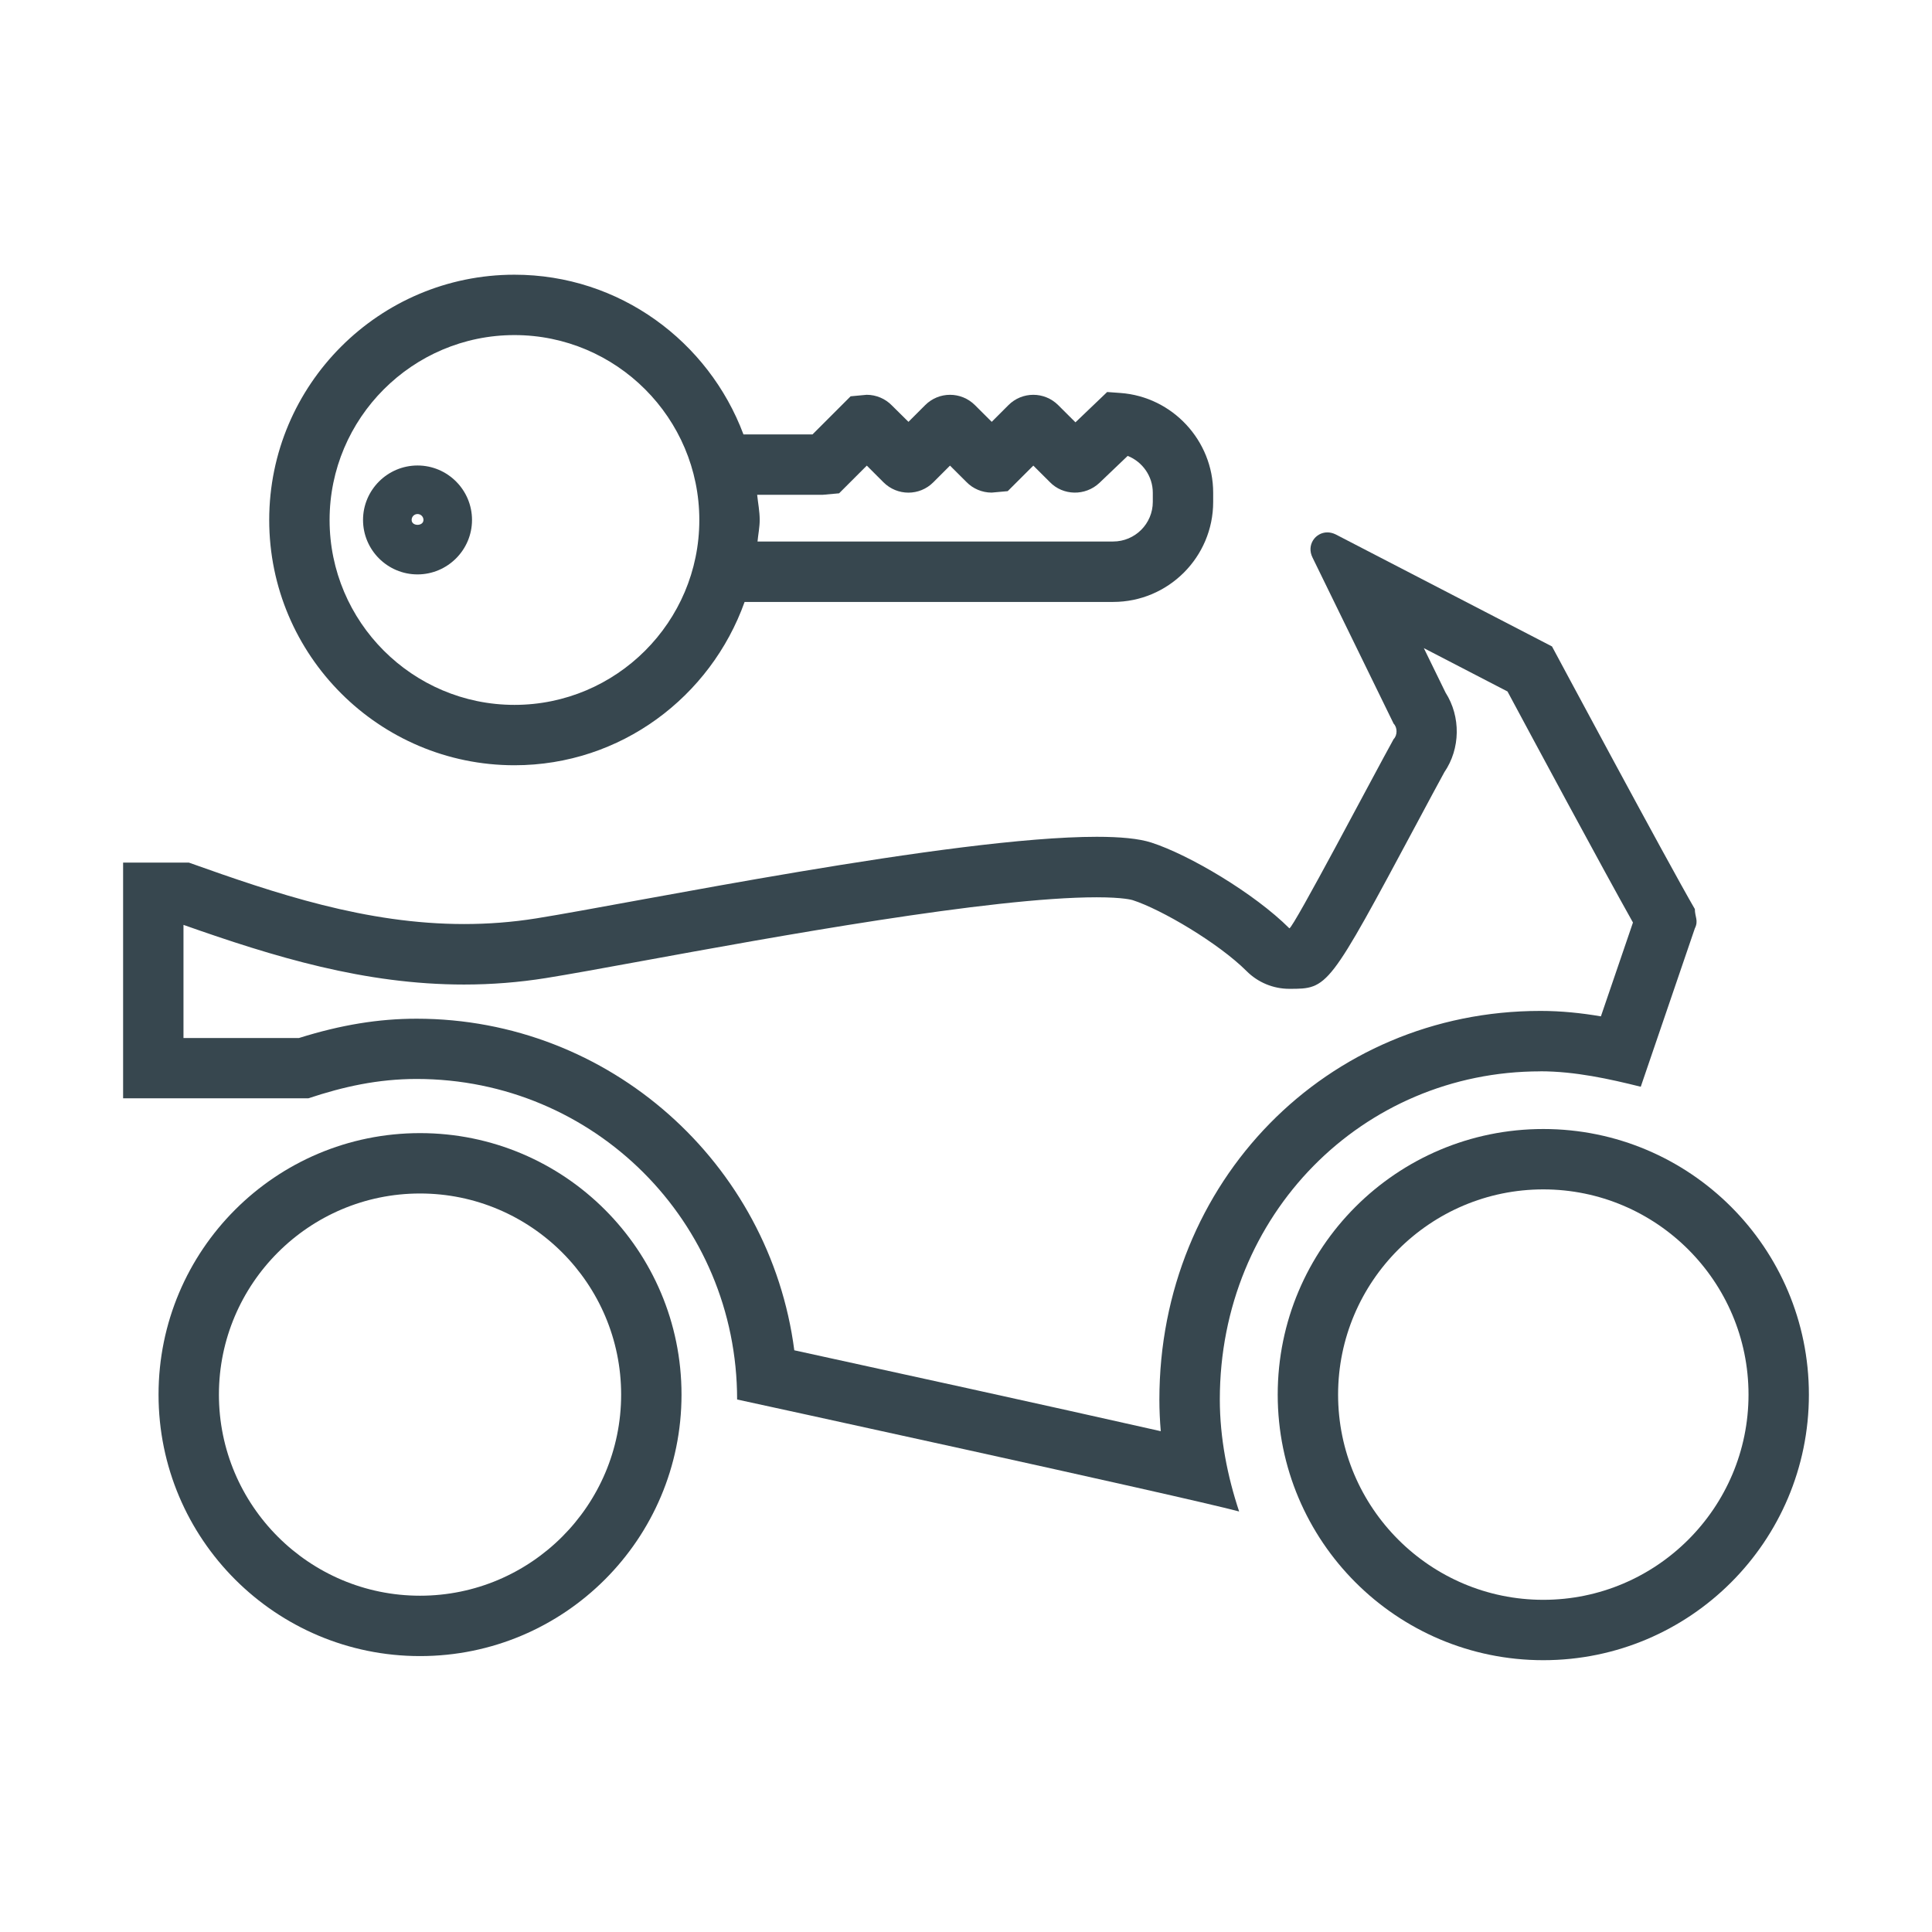
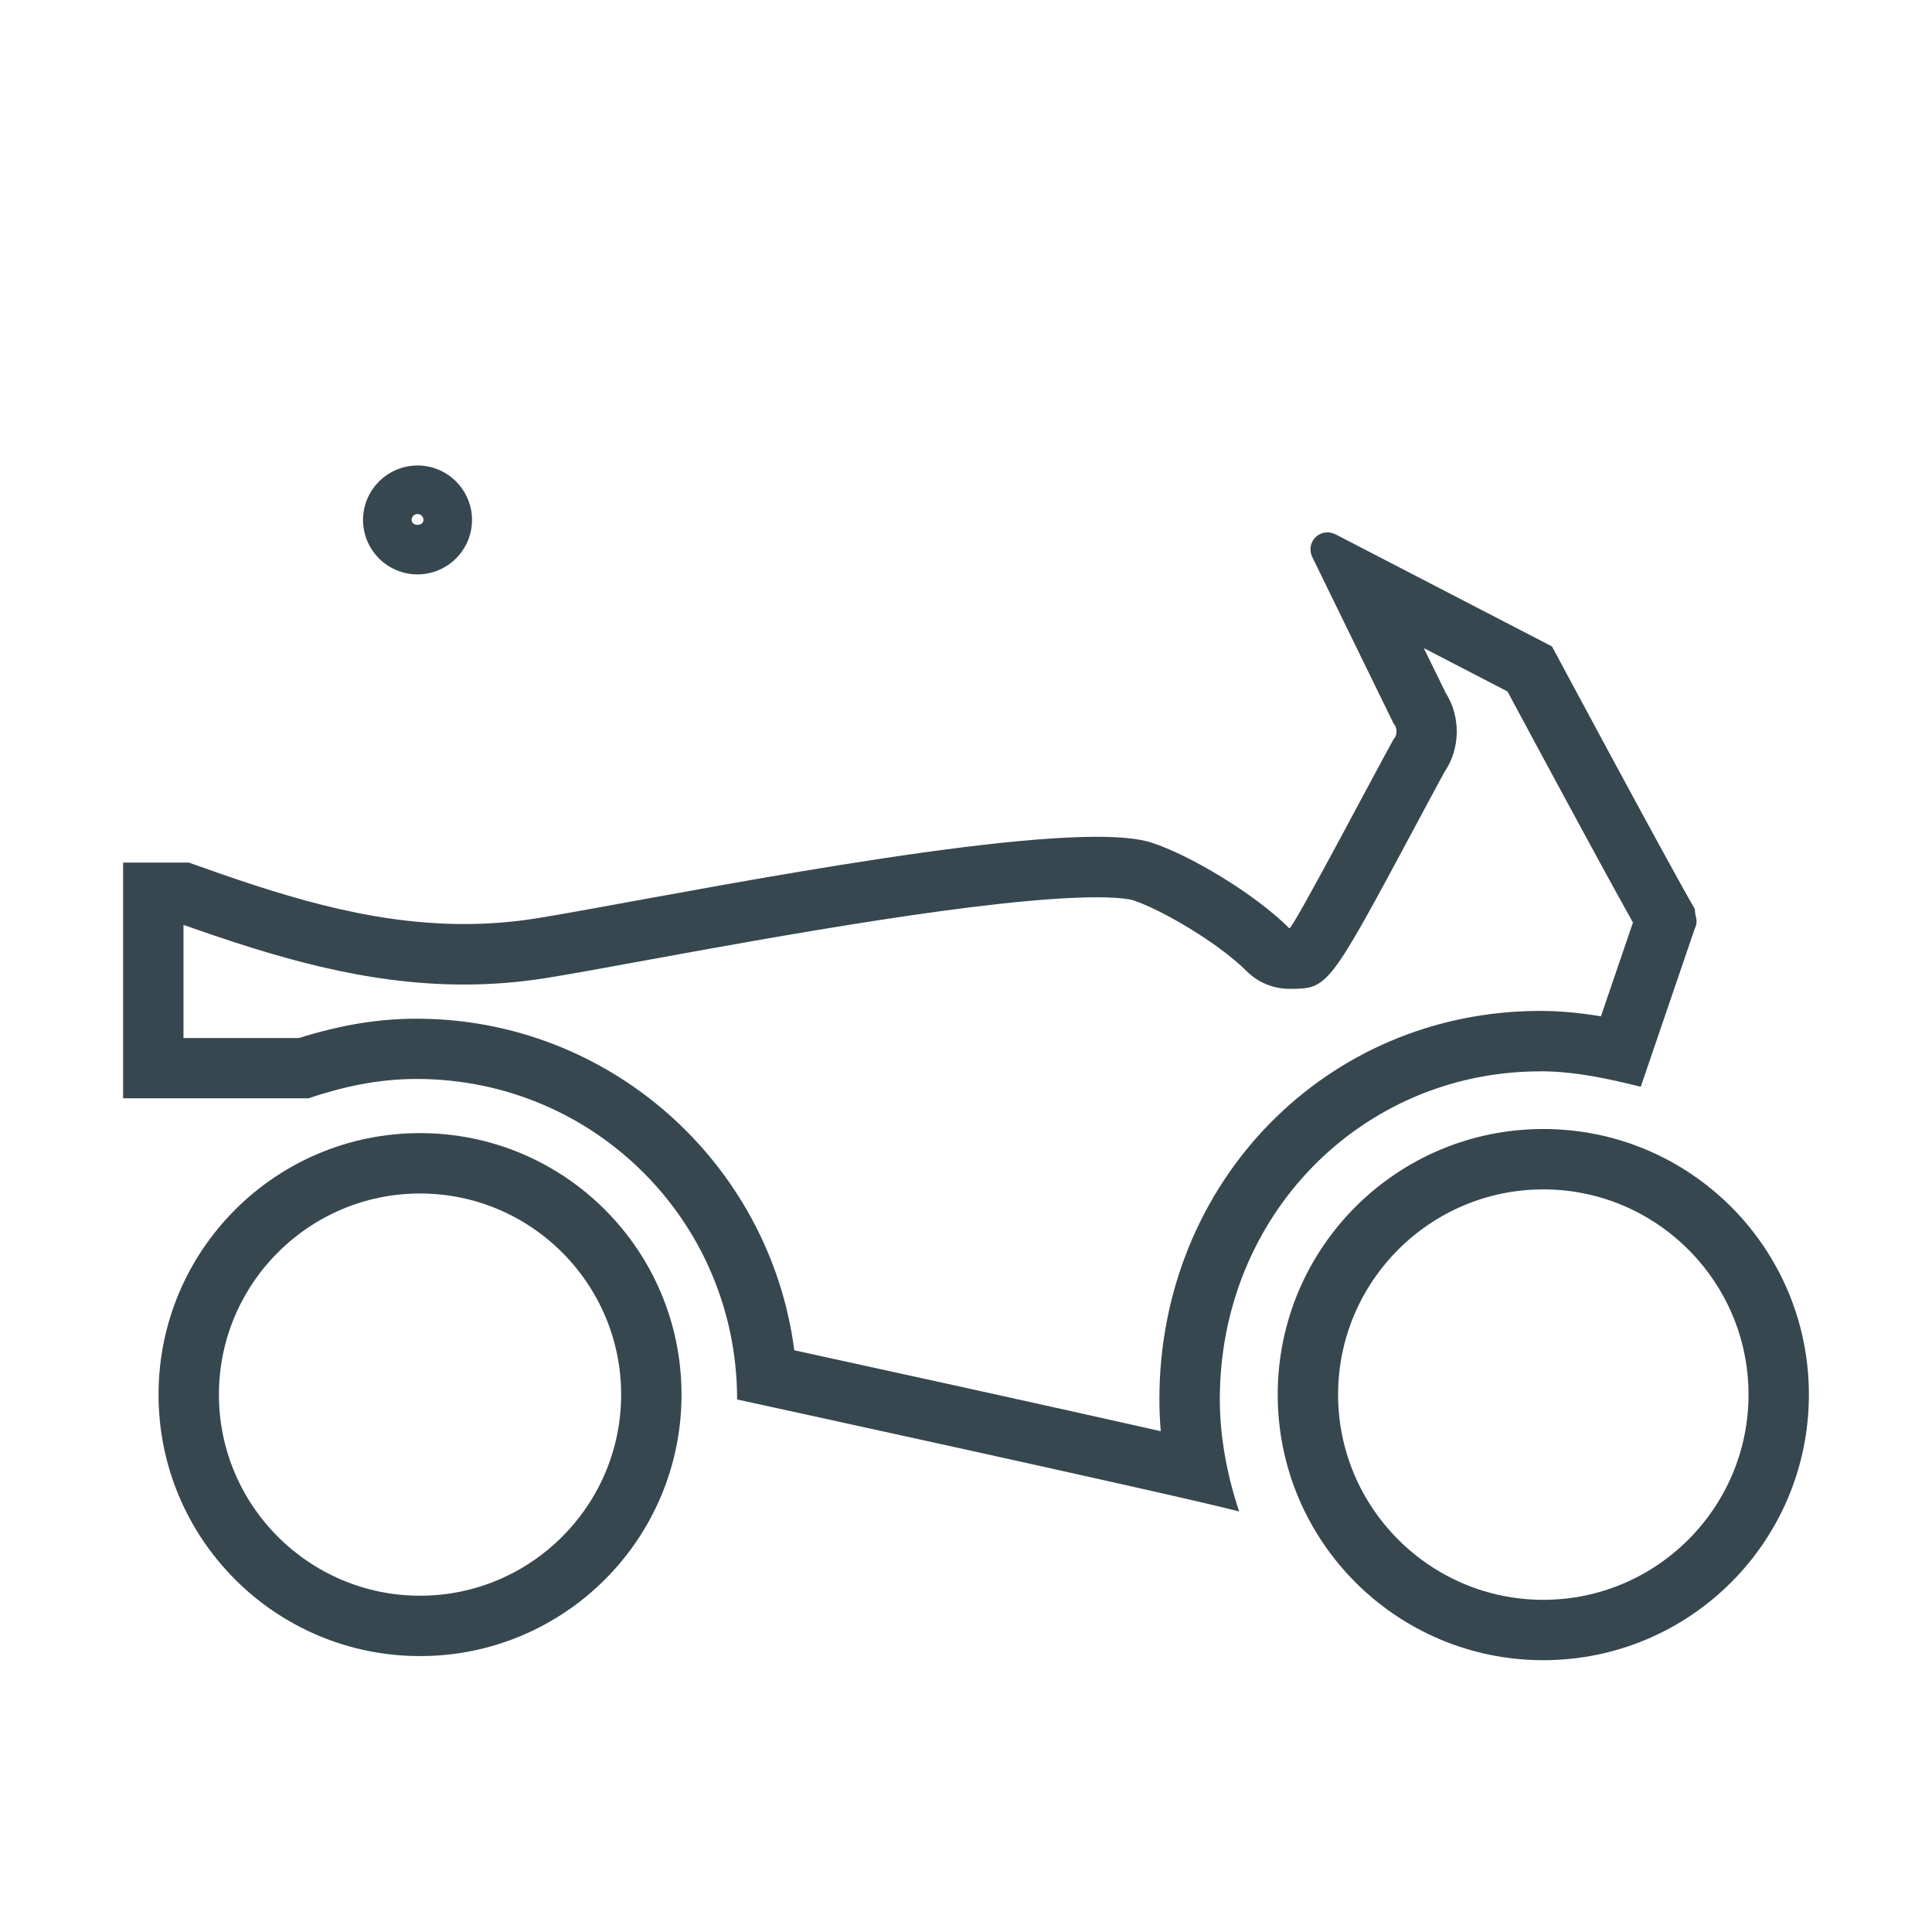
<svg xmlns="http://www.w3.org/2000/svg" version="1.1" id="Calque_1" x="0px" y="0px" viewBox="0 0 32 32" style="enable-background:new 0 0 32 32;" xml:space="preserve">
  <style type="text/css">
	.Ombre_x0020_portée{fill:none;}
	.Arrondis_x0020_2 pt{fill:#FFFFFF;stroke:#000000;stroke-miterlimit:10;}
	.Miroir_x0020_dynamique X{fill:none;}
	.Biseau_x0020_adouci{fill:url(#SVGID_1_);}
	.Crépuscule{fill:#FFFFFF;}
	.Feuillage_GS{fill:#FFDD00;}
	.Pompadour_GS{fill-rule:evenodd;clip-rule:evenodd;fill:#51AEE2;}
	.st0{opacity:0.5;}
	.st1{fill:#40B8EB;}
	.st2{fill:#6CC3C4;}
	.st3{fill:#6AC6DC;}
	.st4{fill:#37474F;}
	.st5{fill:none;stroke:#454545;stroke-miterlimit:10;}
	.st6{fill:#454545;}
	.st7{fill:none;}
	.st8{fill:none;stroke:#37474F;stroke-miterlimit:10;}
	.st9{fill:none;stroke:#2A4596;stroke-miterlimit:10;}
	.st10{fill:none;stroke:#454545;stroke-linecap:round;stroke-linejoin:round;stroke-miterlimit:10;}
	.st11{fill:#E41613;}
	.st12{fill:none;stroke:#3A4654;stroke-linecap:round;stroke-miterlimit:10;}
	.st13{fill:none;stroke:#3A4654;stroke-miterlimit:10;}
	.st14{fill:none;stroke:#3A4654;stroke-linecap:round;stroke-linejoin:round;stroke-miterlimit:10;}
	.st15{fill:#3A4654;stroke:#3A4654;stroke-miterlimit:10;}
	.st16{fill:none;stroke:#3A4654;stroke-linejoin:round;stroke-miterlimit:10;}
</style>
  <linearGradient id="SVGID_1_" gradientUnits="userSpaceOnUse" x1="112.458" y1="315.706" x2="113.166" y2="316.413">
    <stop offset="0" style="stop-color:#E6E6EB" />
    <stop offset="0.174" style="stop-color:#E2E2E6" />
    <stop offset="0.352" style="stop-color:#D5D4D8" />
    <stop offset="0.532" style="stop-color:#C0BFC2" />
    <stop offset="0.714" style="stop-color:#A4A2A4" />
    <stop offset="0.895" style="stop-color:#828282" />
    <stop offset="1" style="stop-color:#6B6E6E" />
  </linearGradient>
  <g>
    <path class="st4" d="M25.513,17.745v-0.001c0.576,0,1.151,0.128,1.663,0.256l0.896-2.623   c0.064-0.128,0-0.192,0-0.32c-0.447-0.768-2.366-4.35-2.366-4.35l-3.582-1.855   c-0.047-0.023-0.094-0.034-0.139-0.034c-0.198,0-0.35,0.209-0.245,0.418   l1.343,2.75c0.064,0.064,0.064,0.192,0,0.256   c-0.32,0.576-1.663,3.134-1.727,3.134c-0.576-0.576-1.655-1.217-2.288-1.421   c-0.205-0.066-0.515-0.095-0.902-0.095c-2.381-0-7.673,1.094-9.282,1.351   c-0.407,0.065-0.806,0.094-1.197,0.094c-1.624,0-3.116-0.503-4.56-1.018H2.039   v3.904h3.07c0.576-0.192,1.151-0.32,1.791-0.32   c2.942,0,5.309,2.366,5.309,5.309c0,0,7.355,1.599,8.315,1.855   c-0.192-0.576-0.32-1.215-0.32-1.855C20.204,20.112,22.571,17.745,25.513,17.745z    M13.156,22.365c-0.402-3.094-3.054-5.492-6.256-5.492   c-0.631,0-1.254,0.102-1.949,0.32H3.039v-1.874   c1.505,0.531,3.002,0.988,4.647,0.988c0.456,0,0.911-0.036,1.355-0.107   c0.368-0.059,0.925-0.16,1.595-0.283c2.16-0.395,5.775-1.055,7.529-1.055   c0.445,0,0.589,0.045,0.595,0.047c0.476,0.153,1.424,0.712,1.888,1.176   c0.188,0.188,0.442,0.293,0.707,0.293c0.644,0,0.644,0,2.117-2.75   c0.187-0.35,0.351-0.656,0.451-0.838c0.267-0.39,0.274-0.92,0.02-1.318   l-0.36-0.737l1.386,0.718c0.41,0.765,1.56,2.904,2.078,3.827l-0.531,1.554   c-0.323-0.055-0.656-0.09-0.997-0.09c-0.002,0-0.005,0-0.007,0   c-3.538,0-6.309,2.828-6.309,6.437c0,0.173,0.008,0.348,0.023,0.524   C17.388,23.29,14.506,22.659,13.156,22.365z" />
    <path class="st4" d="M6.957,18.768c-2.392,0-4.331,1.939-4.331,4.331   c0,2.392,1.939,4.331,4.331,4.331s4.331-1.939,4.331-4.331   C11.288,20.707,9.349,18.768,6.957,18.768z M6.957,26.43   c-1.837,0-3.331-1.494-3.331-3.331c0-1.837,1.494-3.331,3.331-3.331   c1.837,0,3.331,1.494,3.331,3.331C10.288,24.935,8.794,26.43,6.957,26.43z" />
    <path class="st4" d="M25.562,18.7c-2.43,0-4.399,1.969-4.399,4.399   c0,2.429,1.969,4.399,4.399,4.399c2.429,0,4.399-1.969,4.399-4.399   C29.961,20.669,27.991,18.7,25.562,18.7z M25.562,26.498   c-1.874,0-3.399-1.525-3.399-3.399s1.525-3.399,3.399-3.399   c1.874,0,3.399,1.525,3.399,3.399S27.436,26.498,25.562,26.498z" />
-     <path class="st4" d="M8.521,12.675c1.762,0,3.25-1.134,3.812-2.705h6.104   c0.914,0,1.657-0.743,1.657-1.656V8.161c0-0.863-0.674-1.589-1.535-1.652   l-0.221-0.016l-0.525,0.502l-0.285-0.284c-0.229-0.229-0.598-0.229-0.826,0   l-0.276,0.276l-0.277-0.276c-0.229-0.229-0.598-0.229-0.826,0l-0.276,0.276   L14.773,6.716c-0.108-0.112-0.261-0.177-0.418-0.177l-0.266,0.025l-0.631,0.631   h-1.144C11.737,5.655,10.261,4.55,8.521,4.55c-2.24,0-4.062,1.822-4.062,4.063   S6.281,12.675,8.521,12.675z M13.631,8.195l0.267-0.024l0.459-0.459l0.276,0.276   c0.229,0.229,0.598,0.229,0.826,0l0.276-0.276l0.272,0.271   c0.108,0.112,0.261,0.176,0.418,0.176l0.266-0.024l0.424-0.423l0.273,0.272   c0.219,0.227,0.586,0.235,0.821,0.015l0.469-0.448   c0.244,0.097,0.416,0.336,0.416,0.61v0.152c0,0.362-0.295,0.656-0.657,0.656   h-5.89c0.011-0.12,0.036-0.235,0.036-0.357c0-0.143-0.028-0.278-0.042-0.417   H13.631z M8.521,5.55c1.688,0,3.062,1.374,3.062,3.063s-1.374,3.062-3.062,3.062   s-3.062-1.374-3.062-3.062S6.833,5.55,8.521,5.55z" />
-     <path class="st4" d="M7.818,8.612c0-0.497-0.405-0.902-0.902-0.902   S6.013,8.115,6.013,8.612s0.405,0.902,0.902,0.902S7.818,9.109,7.818,8.612z    M6.818,8.612c0-0.055,0.043-0.098,0.098-0.098c0.054,0,0.098,0.044,0.098,0.098   C7.013,8.72,6.818,8.72,6.818,8.612z" />
+     <path class="st4" d="M7.818,8.612c0-0.497-0.405-0.902-0.902-0.902   S6.013,8.115,6.013,8.612s0.405,0.902,0.902,0.902S7.818,9.109,7.818,8.612z    M6.818,8.612c0-0.055,0.043-0.098,0.098-0.098c0.054,0,0.098,0.044,0.098,0.098   C7.013,8.72,6.818,8.72,6.818,8.612" />
  </g>
  <g>
    <rect y="0.024" class="st7" width="32" height="32" />
  </g>
</svg>